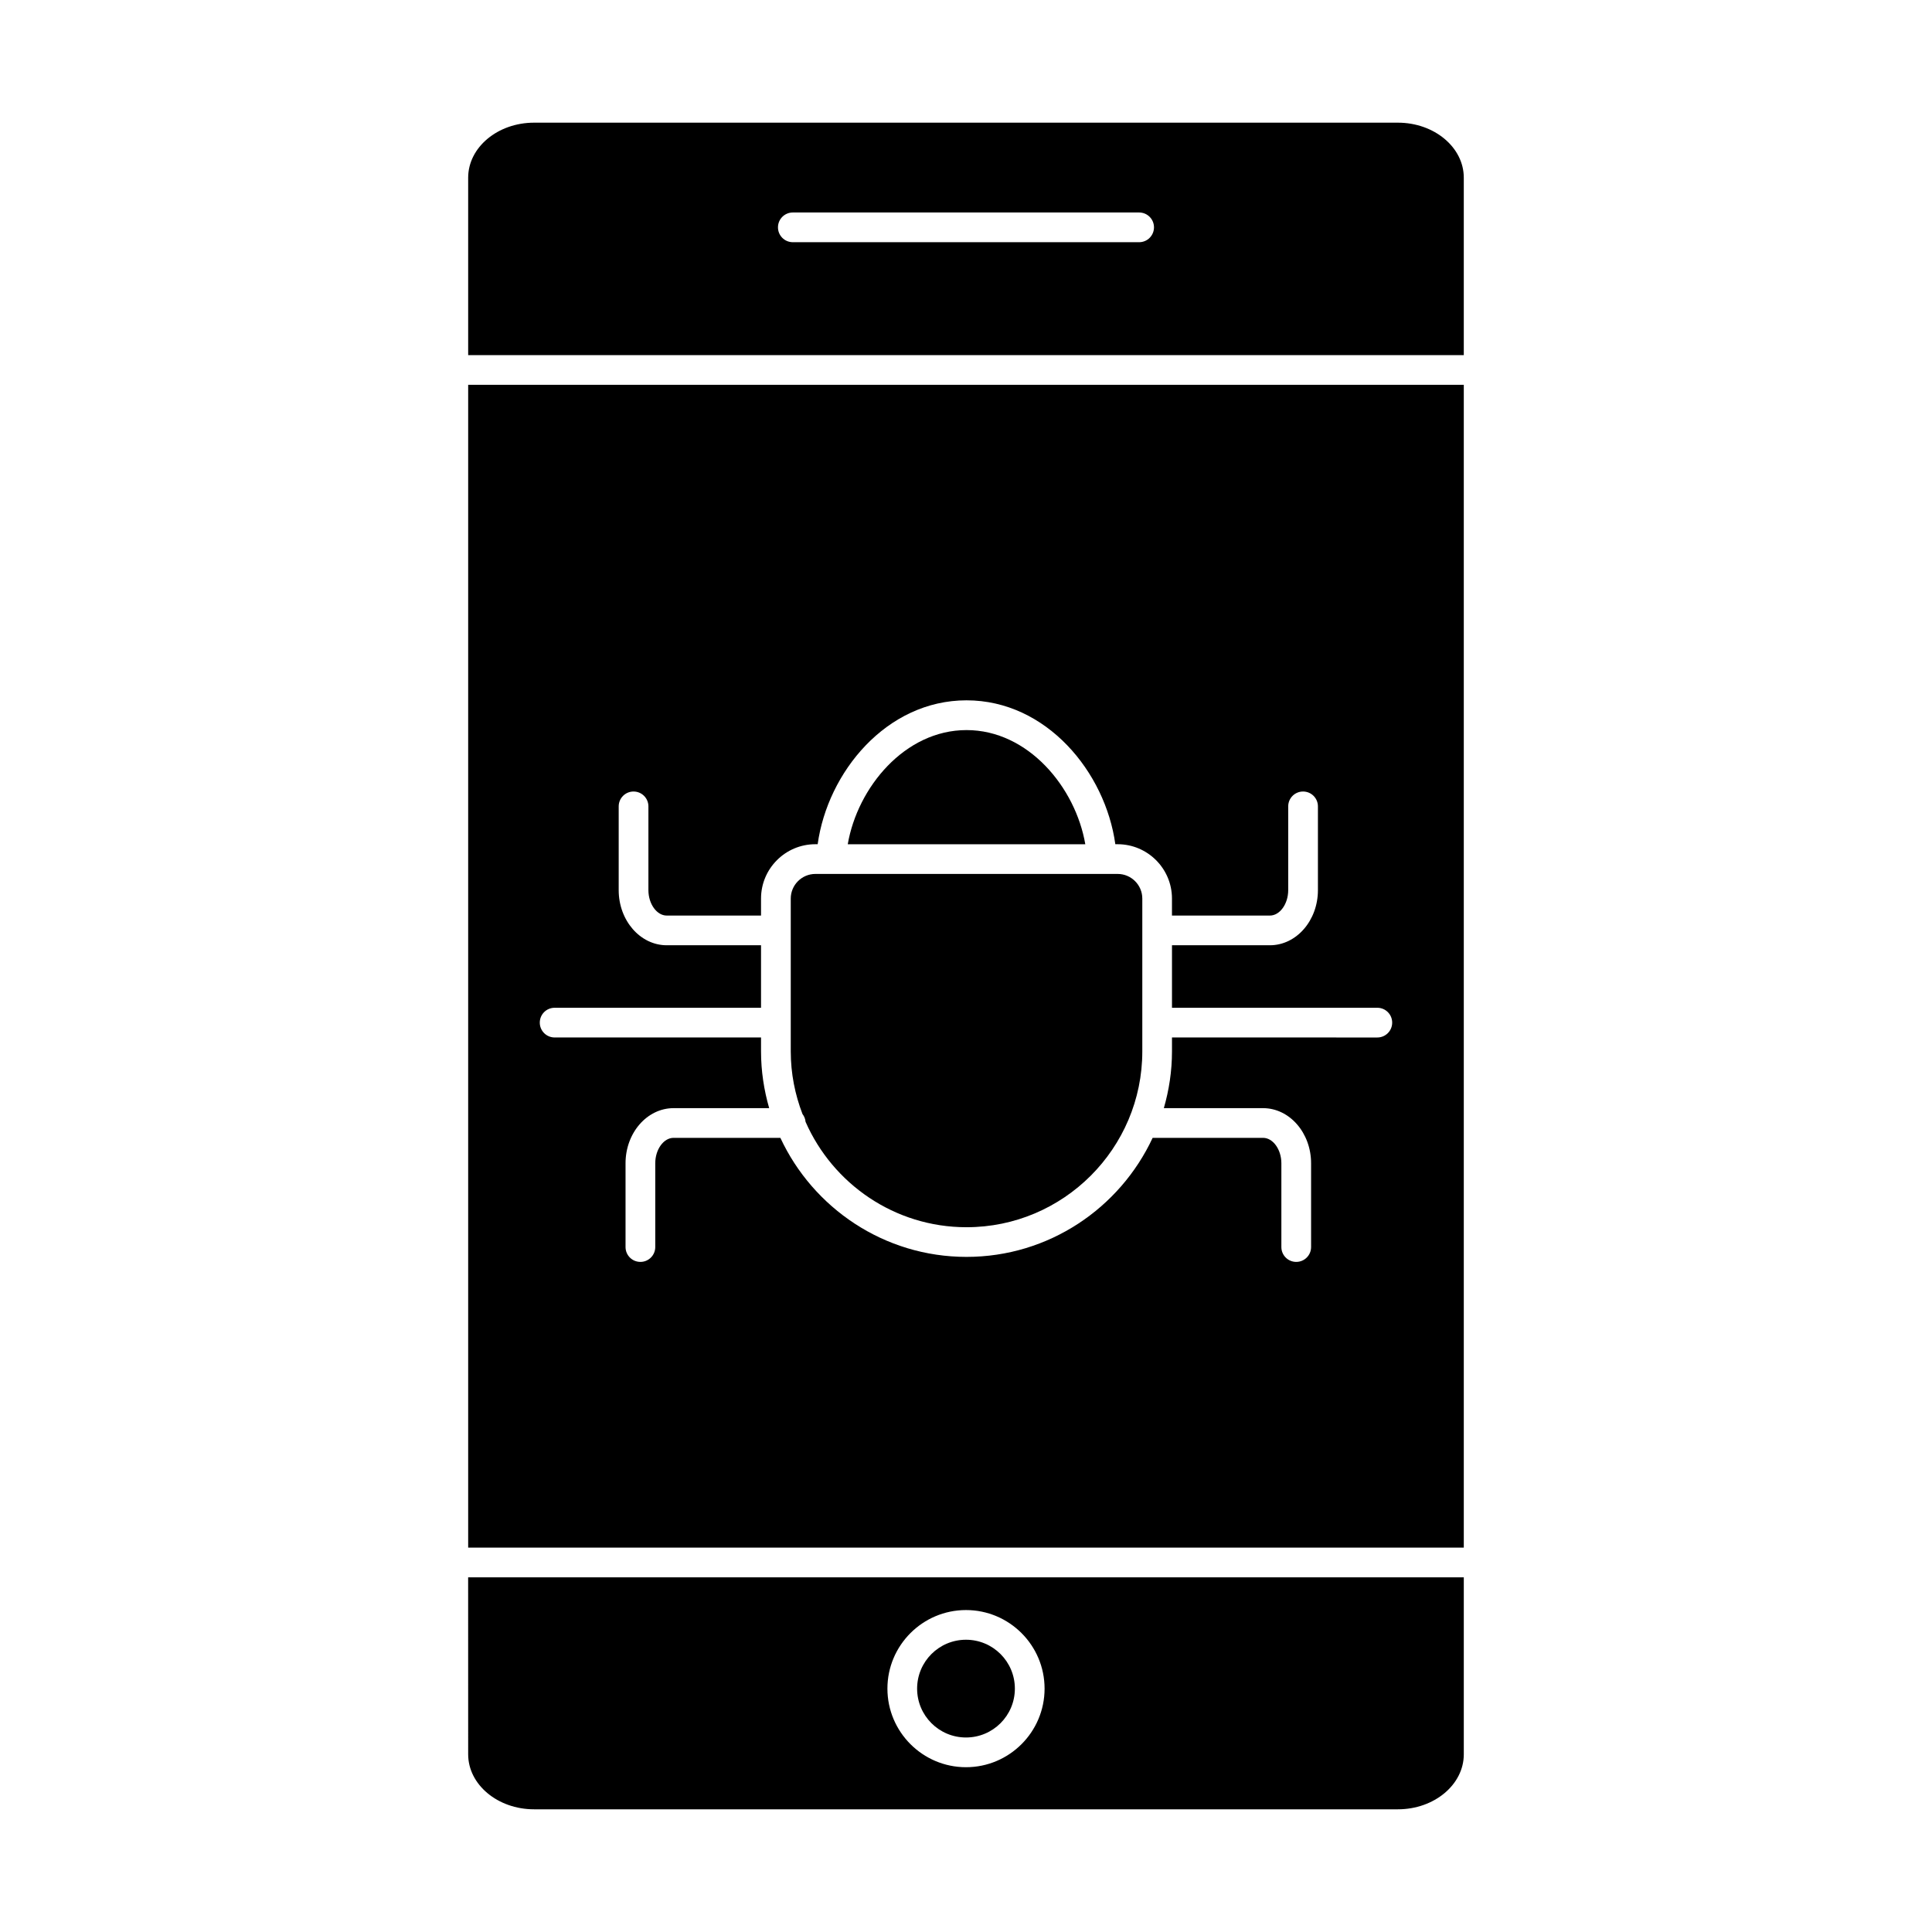
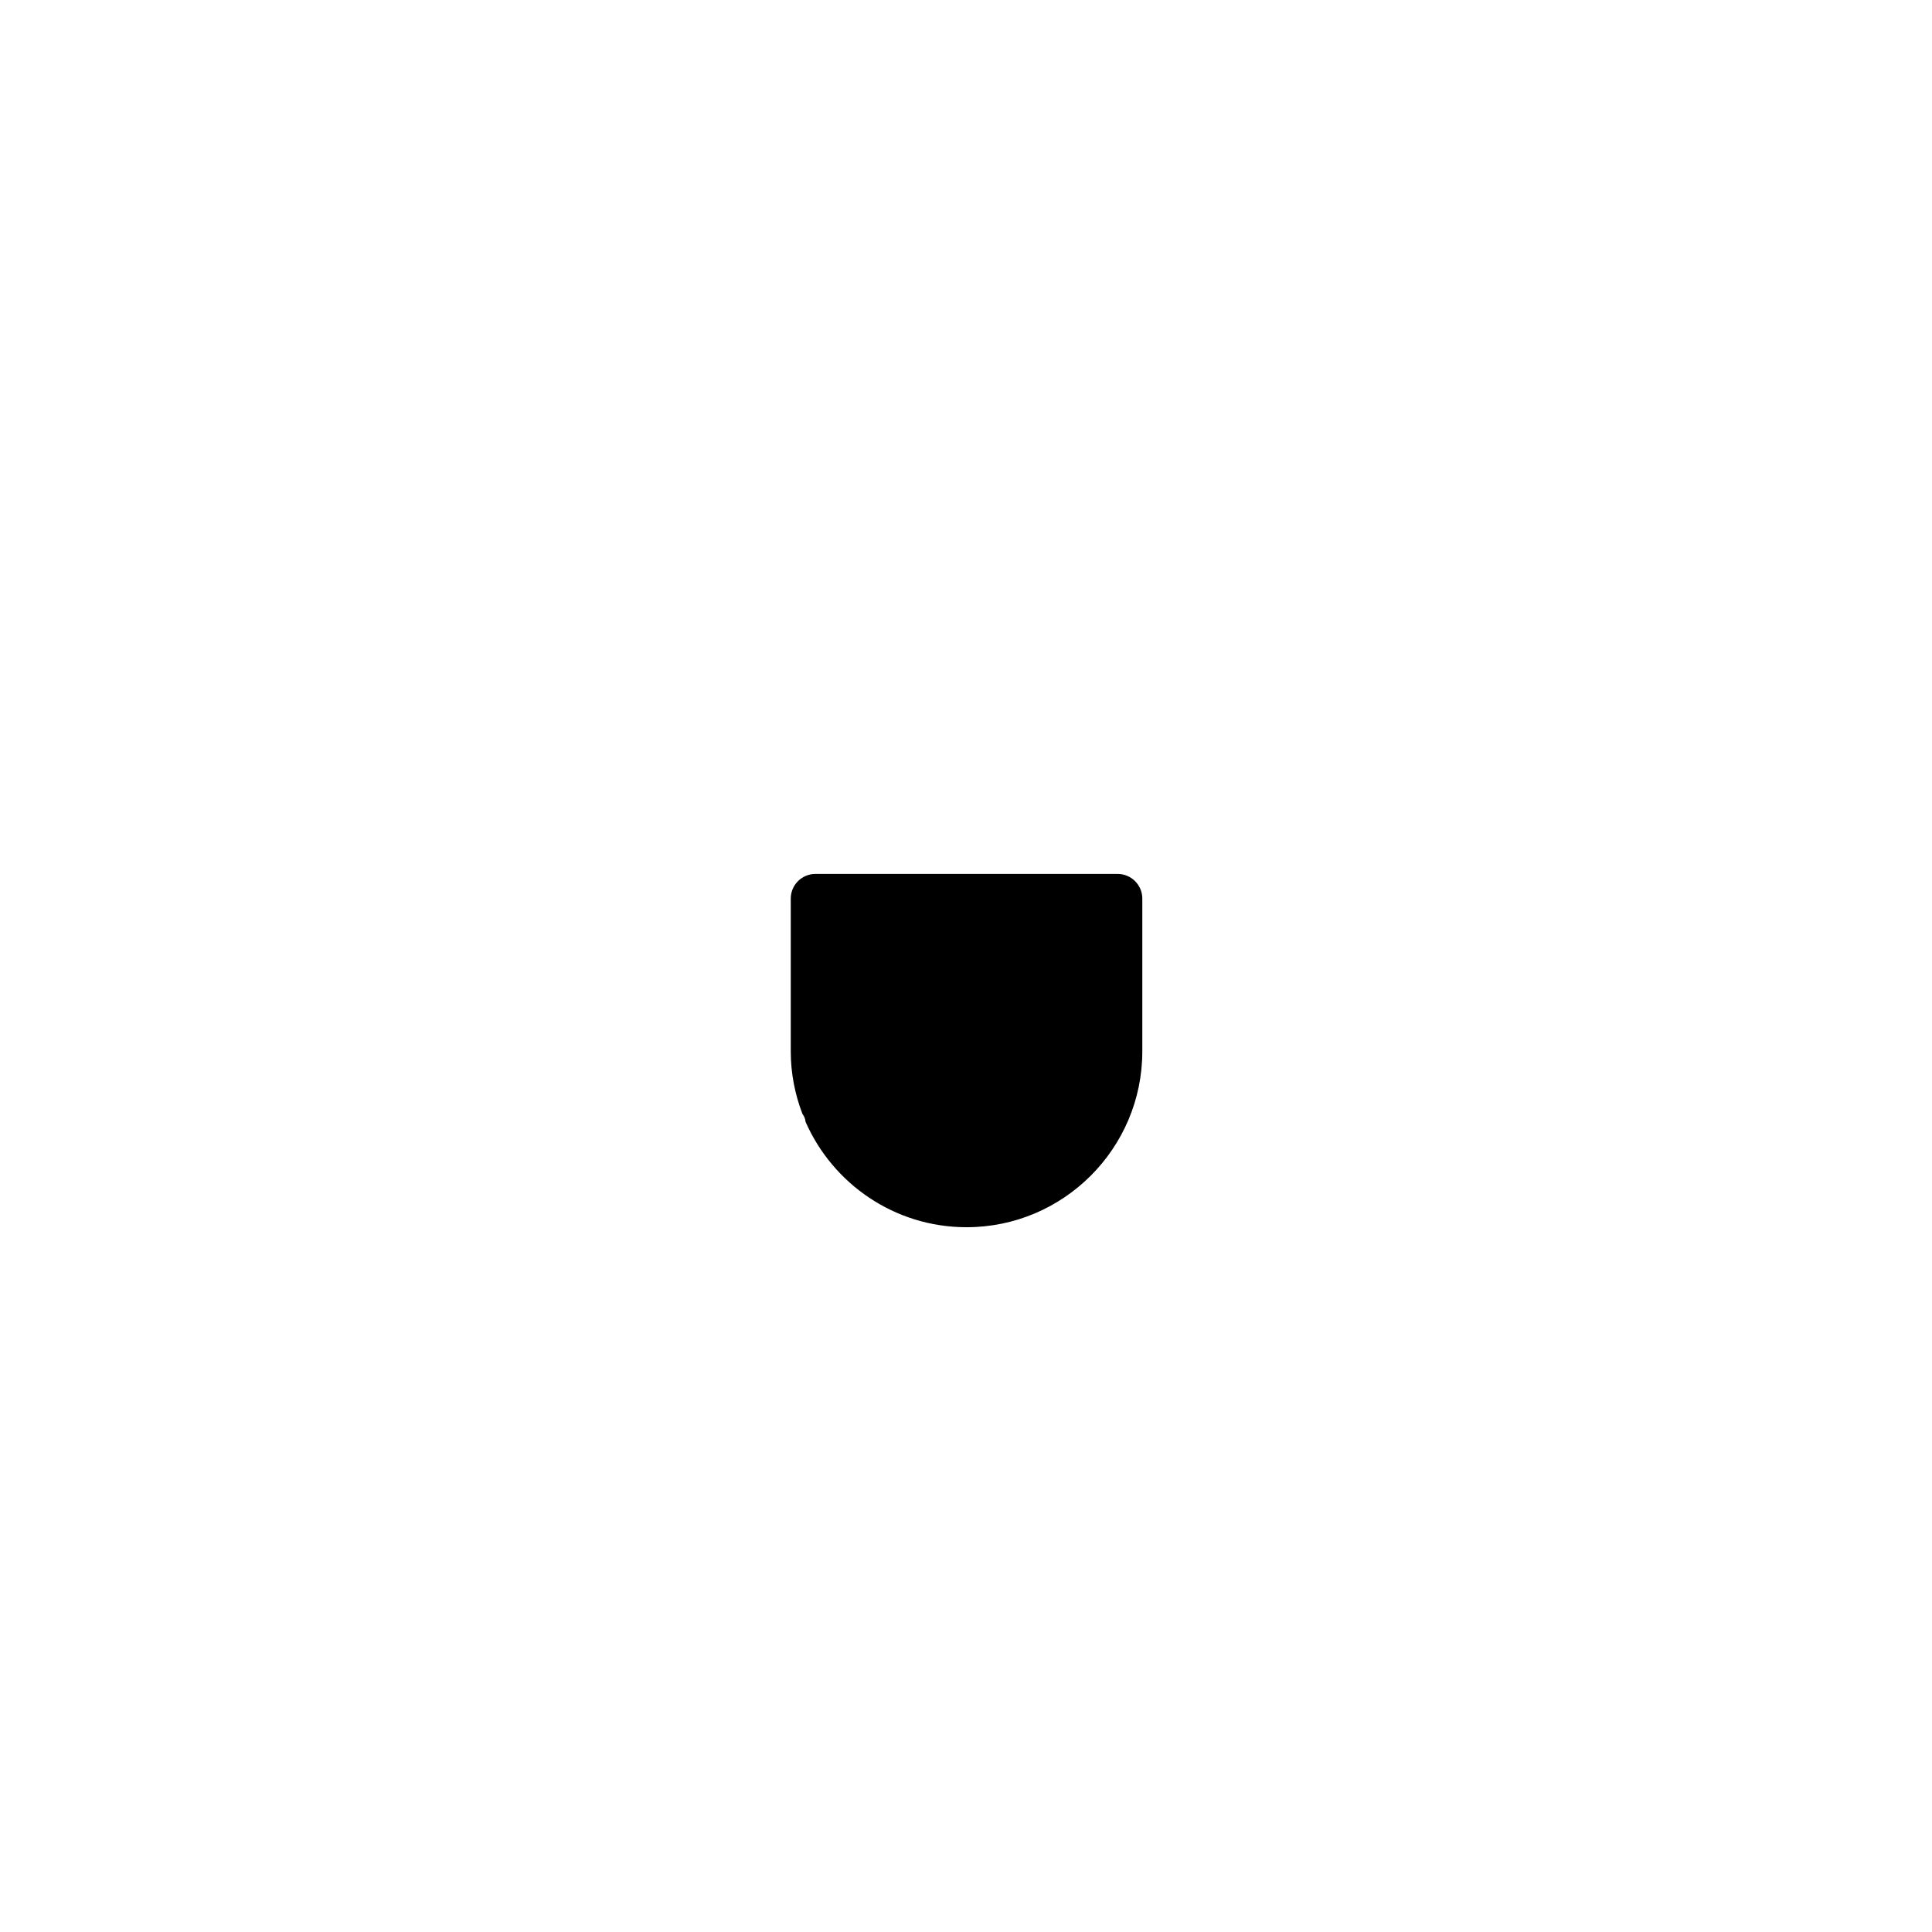
<svg xmlns="http://www.w3.org/2000/svg" fill="#000000" width="800px" height="800px" version="1.1" viewBox="144 144 512 512">
  <g>
-     <path d="m514.46 176.51h-228.93c-9.625 0-17.461 6.539-17.461 14.574v47.027h263.85v-47.027c0.004-8.035-7.832-14.574-17.457-14.574zm-68.582 31.676h-91.77c-2.176 0-3.938-1.758-3.938-3.938 0-2.176 1.758-3.938 3.938-3.938h91.773c2.176 0 3.938 1.758 3.938 3.938-0.004 2.18-1.762 3.938-3.941 3.938z" />
-     <path d="m268.07 554.13h263.85v-308.15h-263.85zm22.918-143.06h54.691v-16.566h-24.992c-7.019 0-12.727-6.551-12.727-14.602v-22.203c0-2.176 1.758-3.938 3.938-3.938 2.176 0 3.938 1.758 3.938 3.938v22.203c0 3.648 2.219 6.731 4.852 6.731h24.992v-4.508c0-7.941 6.461-14.398 14.398-14.398h0.613c2.633-19.062 18.215-38.133 39.441-38.133 21.227 0 36.809 19.066 39.441 38.133h0.613c7.941 0 14.398 6.461 14.398 14.398v4.508h25.953c2.633 0 4.852-3.082 4.852-6.731v-22.203c0-2.176 1.758-3.938 3.938-3.938 2.176 0 3.938 1.758 3.938 3.938v22.203c0 8.055-5.707 14.602-12.727 14.602h-25.949v16.566h54.418c2.176 0 3.938 1.758 3.938 3.938 0 2.176-1.758 3.938-3.938 3.938l-54.418-0.004v3.691c0 5.223-0.781 10.258-2.16 15.039h26.297c7.019 0 12.727 6.555 12.727 14.605v22.203c0 2.176-1.758 3.938-3.938 3.938-2.176 0-3.938-1.758-3.938-3.938v-22.203c0-3.652-2.219-6.734-4.852-6.734h-29.262c-8.672 18.598-27.496 31.547-49.328 31.547s-40.66-12.949-49.328-31.547h-28.305c-2.633 0-4.852 3.082-4.852 6.734v22.203c0 2.176-1.758 3.938-3.938 3.938-2.176 0-3.938-1.758-3.938-3.938v-22.203c0-8.055 5.707-14.605 12.727-14.605h25.34c-1.379-4.781-2.16-9.82-2.16-15.039v-3.691h-54.695c-2.176 0-3.938-1.758-3.938-3.938 0-2.176 1.758-3.934 3.938-3.934z" />
    <path d="m357.48 441.29c7.207 16.426 23.605 27.938 42.66 27.938 25.684 0 46.582-20.898 46.582-46.586v-40.512c0-3.598-2.93-6.527-6.527-6.527h-80.109c-3.598 0-6.527 2.93-6.527 6.527v40.508c0 5.852 1.129 11.43 3.109 16.594 0.453 0.586 0.746 1.277 0.812 2.059z" />
-     <path d="m400.14 337.48c-16.359 0-28.898 15.203-31.477 30.262h62.953c-2.578-15.055-15.117-30.262-31.477-30.262z" />
-     <path d="m268.07 608.91c0 8.039 7.832 14.574 17.461 14.574h228.93c9.625 0 17.461-6.539 17.461-14.574v-46.906h-263.86zm131.93-38.23c11.48 0 20.824 9.344 20.824 20.824 0 11.48-9.344 20.824-20.824 20.824s-20.824-9.344-20.824-20.824c-0.004-11.48 9.34-20.824 20.824-20.824z" />
-     <path d="m412.95 591.5c0 7.156-5.801 12.953-12.953 12.953-7.156 0-12.953-5.797-12.953-12.953 0-7.152 5.797-12.953 12.953-12.953 7.152 0 12.953 5.801 12.953 12.953" />
  </g>
</svg>